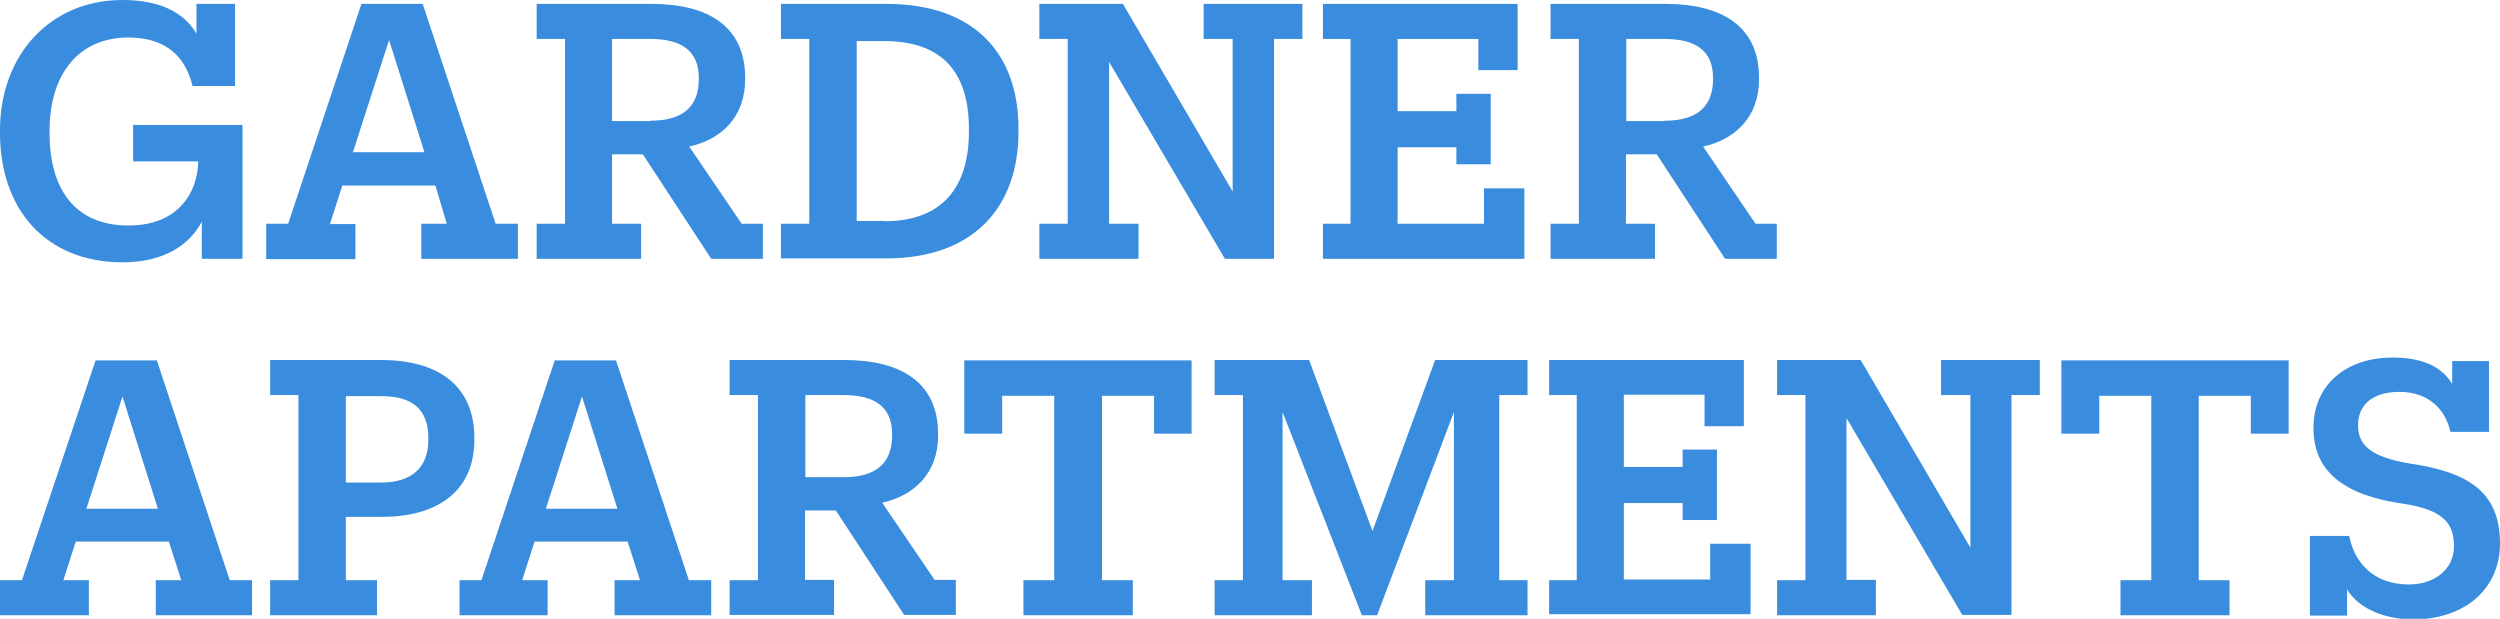
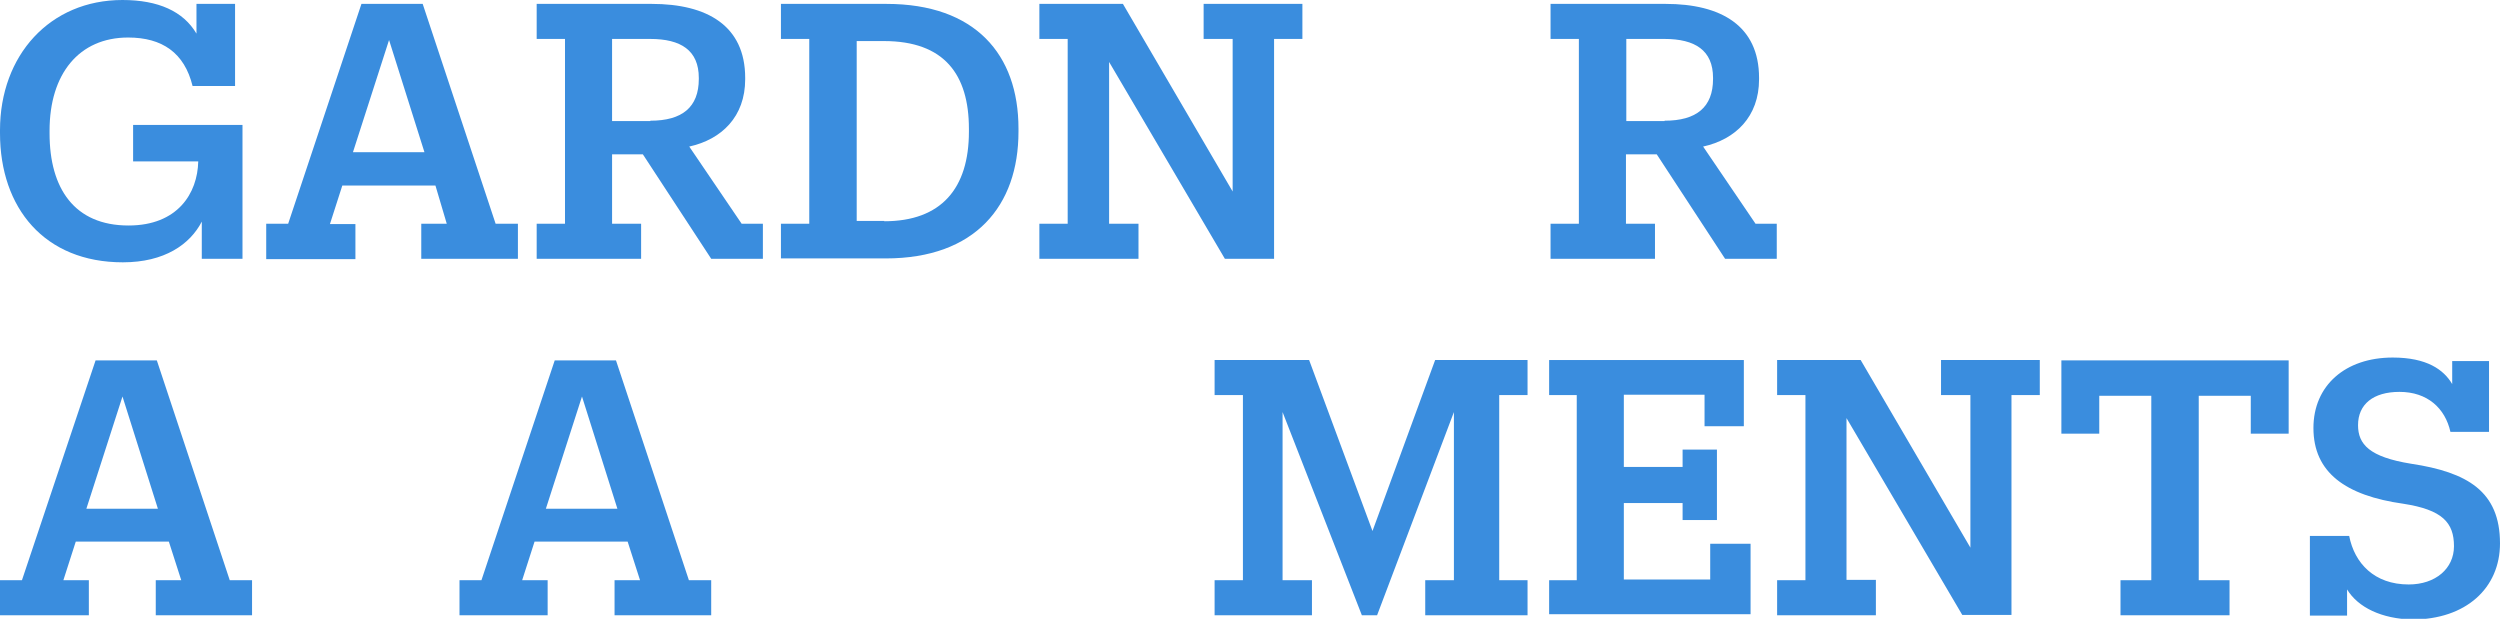
<svg xmlns="http://www.w3.org/2000/svg" version="1.1" id="LOCKUPS" x="0px" y="0px" viewBox="0 0 706.2 174.8" style="enable-background:new 0 0 706.2 174.8;" xml:space="preserve">
  <style type="text/css"> .st0{fill:#3A8DDE;} </style>
  <g>
    <g>
      <path class="st0" d="M57,62.6c-3.3,6.4-10.5,11.5-22.3,11.5C12.6,74.1,0,58.8,0,37.6v-0.8C0,15.6,14.1,0,34.6,0 c10.1,0,17.2,3.2,20.9,9.5V1.1h10.9v23.2H54.4c-2.3-9.4-8.6-13.7-18.2-13.7C22.3,10.6,14,20.9,14,36.9v0.8c0,15.5,7,26,22.3,26 c13.9,0,19.5-9.1,19.7-18.1H37.6V35.3h30.9v37.8H57V62.6z" />
      <path class="st0" d="M75.2,73.1v-9.9h6.2l20.7-62.1h17.3l20.6,62.1h6.3v9.9h-27.3v-9.9h7.2L123,52.4H96.7l-3.5,10.9h7.2v9.9H75.2z M109.9,11.3L99.7,43h20.2L109.9,11.3z" />
      <path class="st0" d="M151.6,73.1v-9.9h8V11h-8V1.1h32.5c15.7,0,26.4,6.2,26.4,20.9v0.4c0,10.6-6.7,17-15.8,19l14.8,21.8h6v9.9 h-14.6l-19.3-29.5h-8.7v19.6h8.2v9.9H151.6z M183.7,34.1c9,0,13.7-3.8,13.7-11.8V22c0-7.8-5.1-11-13.7-11h-10.8v23.2H183.7z" />
      <path class="st0" d="M220.6,63.2h8V11h-8V1.1h29.8c25.1,0,37.3,14.3,37.3,35.2v0.9c0,20.9-12.2,35.8-37.5,35.8h-29.6V63.2z M249.8,62.5c16.1,0,23.9-9.3,23.9-25.3v-0.8c0-15.4-7-24.8-24-24.8h-7.7v50.8H249.8z" />
      <path class="st0" d="M321.5,73.1h-27.9v-9.9h8V11h-8V1.1h23.6l31,53V11H340V1.1h27.9V11h-8v62.1H346l-32.7-55.6v45.7h8.3V73.1z" />
-       <path class="st0" d="M373.7,63.2h7.8V11h-7.8V1.1h55v18.7h-11.1V11h-22.8v20.4h16.6v-4.9h9.7v19.9h-9.7v-4.8h-16.6v21.6h24.4V53.2 h11.4v19.9h-56.9V63.2z" />
      <path class="st0" d="M438,73.1v-9.9h8V11h-8V1.1h32.5c15.7,0,26.4,6.2,26.4,20.9v0.4c0,10.6-6.7,17-15.8,19l14.8,21.8h6v9.9h-14.6 L468,43.6h-8.7v19.6h8.2v9.9H438z M470.2,34.1c9,0,13.7-3.8,13.7-11.8V22c0-7.8-5.1-11-13.7-11h-10.8v23.2H470.2z" />
    </g>
    <path class="st0" d="M0,173.8v-9.9h6.2L27,101.8h17.3l20.6,62.1h6.3v9.9H44v-9.9h7.2l-3.5-10.9H21.4l-3.5,10.9h7.2v9.9H0z M34.6,112l-10.2,31.7h20.2L34.6,112z" />
-     <path class="st0" d="M76.3,173.8v-9.9h8v-52.3h-8v-9.9h31.4c15.8,0,26.3,7,26.3,22.1v0.4c0,14.9-10.9,21.8-26,21.8H97.7v17.9h8.8 v9.9H76.3z M107.7,136.3c8.6,0,13.3-4.2,13.3-12.1v-0.4c0-8.6-5-11.9-13.3-11.9H97.7v24.4H107.7z" />
    <path class="st0" d="M129.8,173.8v-9.9h6.2l20.7-62.1h17.3l20.6,62.1h6.3v9.9h-27.3v-9.9h7.2l-3.5-10.9h-26.3l-3.5,10.9h7.2v9.9 H129.8z M164.4,112l-10.2,31.7h20.2L164.4,112z" />
-     <path class="st0" d="M206.1,173.8v-9.9h8v-52.3h-8v-9.9h32.5c15.7,0,26.4,6.2,26.4,20.9v0.4c0,10.6-6.7,17-15.8,19l14.8,21.8h6v9.9 h-14.6l-19.3-29.5h-8.7v19.6h8.2v9.9H206.1z M238.3,134.8c9,0,13.7-3.8,13.7-11.8v-0.4c0-7.8-5.1-11-13.7-11h-10.8v23.2H238.3z" />
-     <path class="st0" d="M289.1,173.8v-9.9h8.7v-52.1h-14.7v10.7h-10.7v-20.7h64.2v20.7H326v-10.7h-14.7v52.1h8.7v9.9H289.1z" />
    <path class="st0" d="M370.6,173.8h-27.5v-9.9h8v-52.3h-8v-9.9h26.7l17.9,48.3l17.7-48.3h26.1v9.9h-8v52.3h8v9.9h-28.9v-9.9h8.1 v-47.5L389,173.8h-4.3l-22.4-57.4v47.5h8.3V173.8z" />
    <path class="st0" d="M437.6,163.9h7.8v-52.3h-7.8v-9.9h55v18.7h-11.1v-8.9h-22.8v20.4h16.6v-4.9h9.7v19.9h-9.7v-4.8h-16.6v21.6 h24.4v-10.1h11.4v19.9h-56.9V163.9z" />
    <path class="st0" d="M529.9,173.8H502v-9.9h8v-52.3h-8v-9.9h23.6l31,53v-43.1h-8.3v-9.9h27.9v9.9h-8v62.1h-13.9l-32.7-55.6v45.7 h8.3V173.8z" />
    <path class="st0" d="M599,173.8v-9.9h8.7v-52.1h-14.7v10.7h-10.7v-20.7h64.2v20.7h-10.7v-10.7h-14.7v52.1h8.7v9.9H599z" />
    <path class="st0" d="M663,166.5v7.4h-10.5v-22.5h11.1c1.5,7.7,7.1,13.7,16.8,13.7c7.6,0,12.8-4.5,12.8-10.8c0-6.7-3.3-10.3-14.3-12 c-16.3-2.3-25.4-8.8-25.4-21.4c0-12,9-19.9,22.4-19.9c9.6,0,14.4,3.4,16.8,7.5v-6.5h10.4v20h-10.9c-1.5-6.7-6.5-11.3-14.4-11.3 c-7.4,0-11.7,3.5-11.7,9.4c0,5.4,3.2,9,15,10.9c15.9,2.4,25.1,7.8,25.1,22.5c0,12.6-9.6,21.5-24.8,21.5 C672.8,174.8,666.1,171.6,663,166.5z" />
  </g>
</svg>